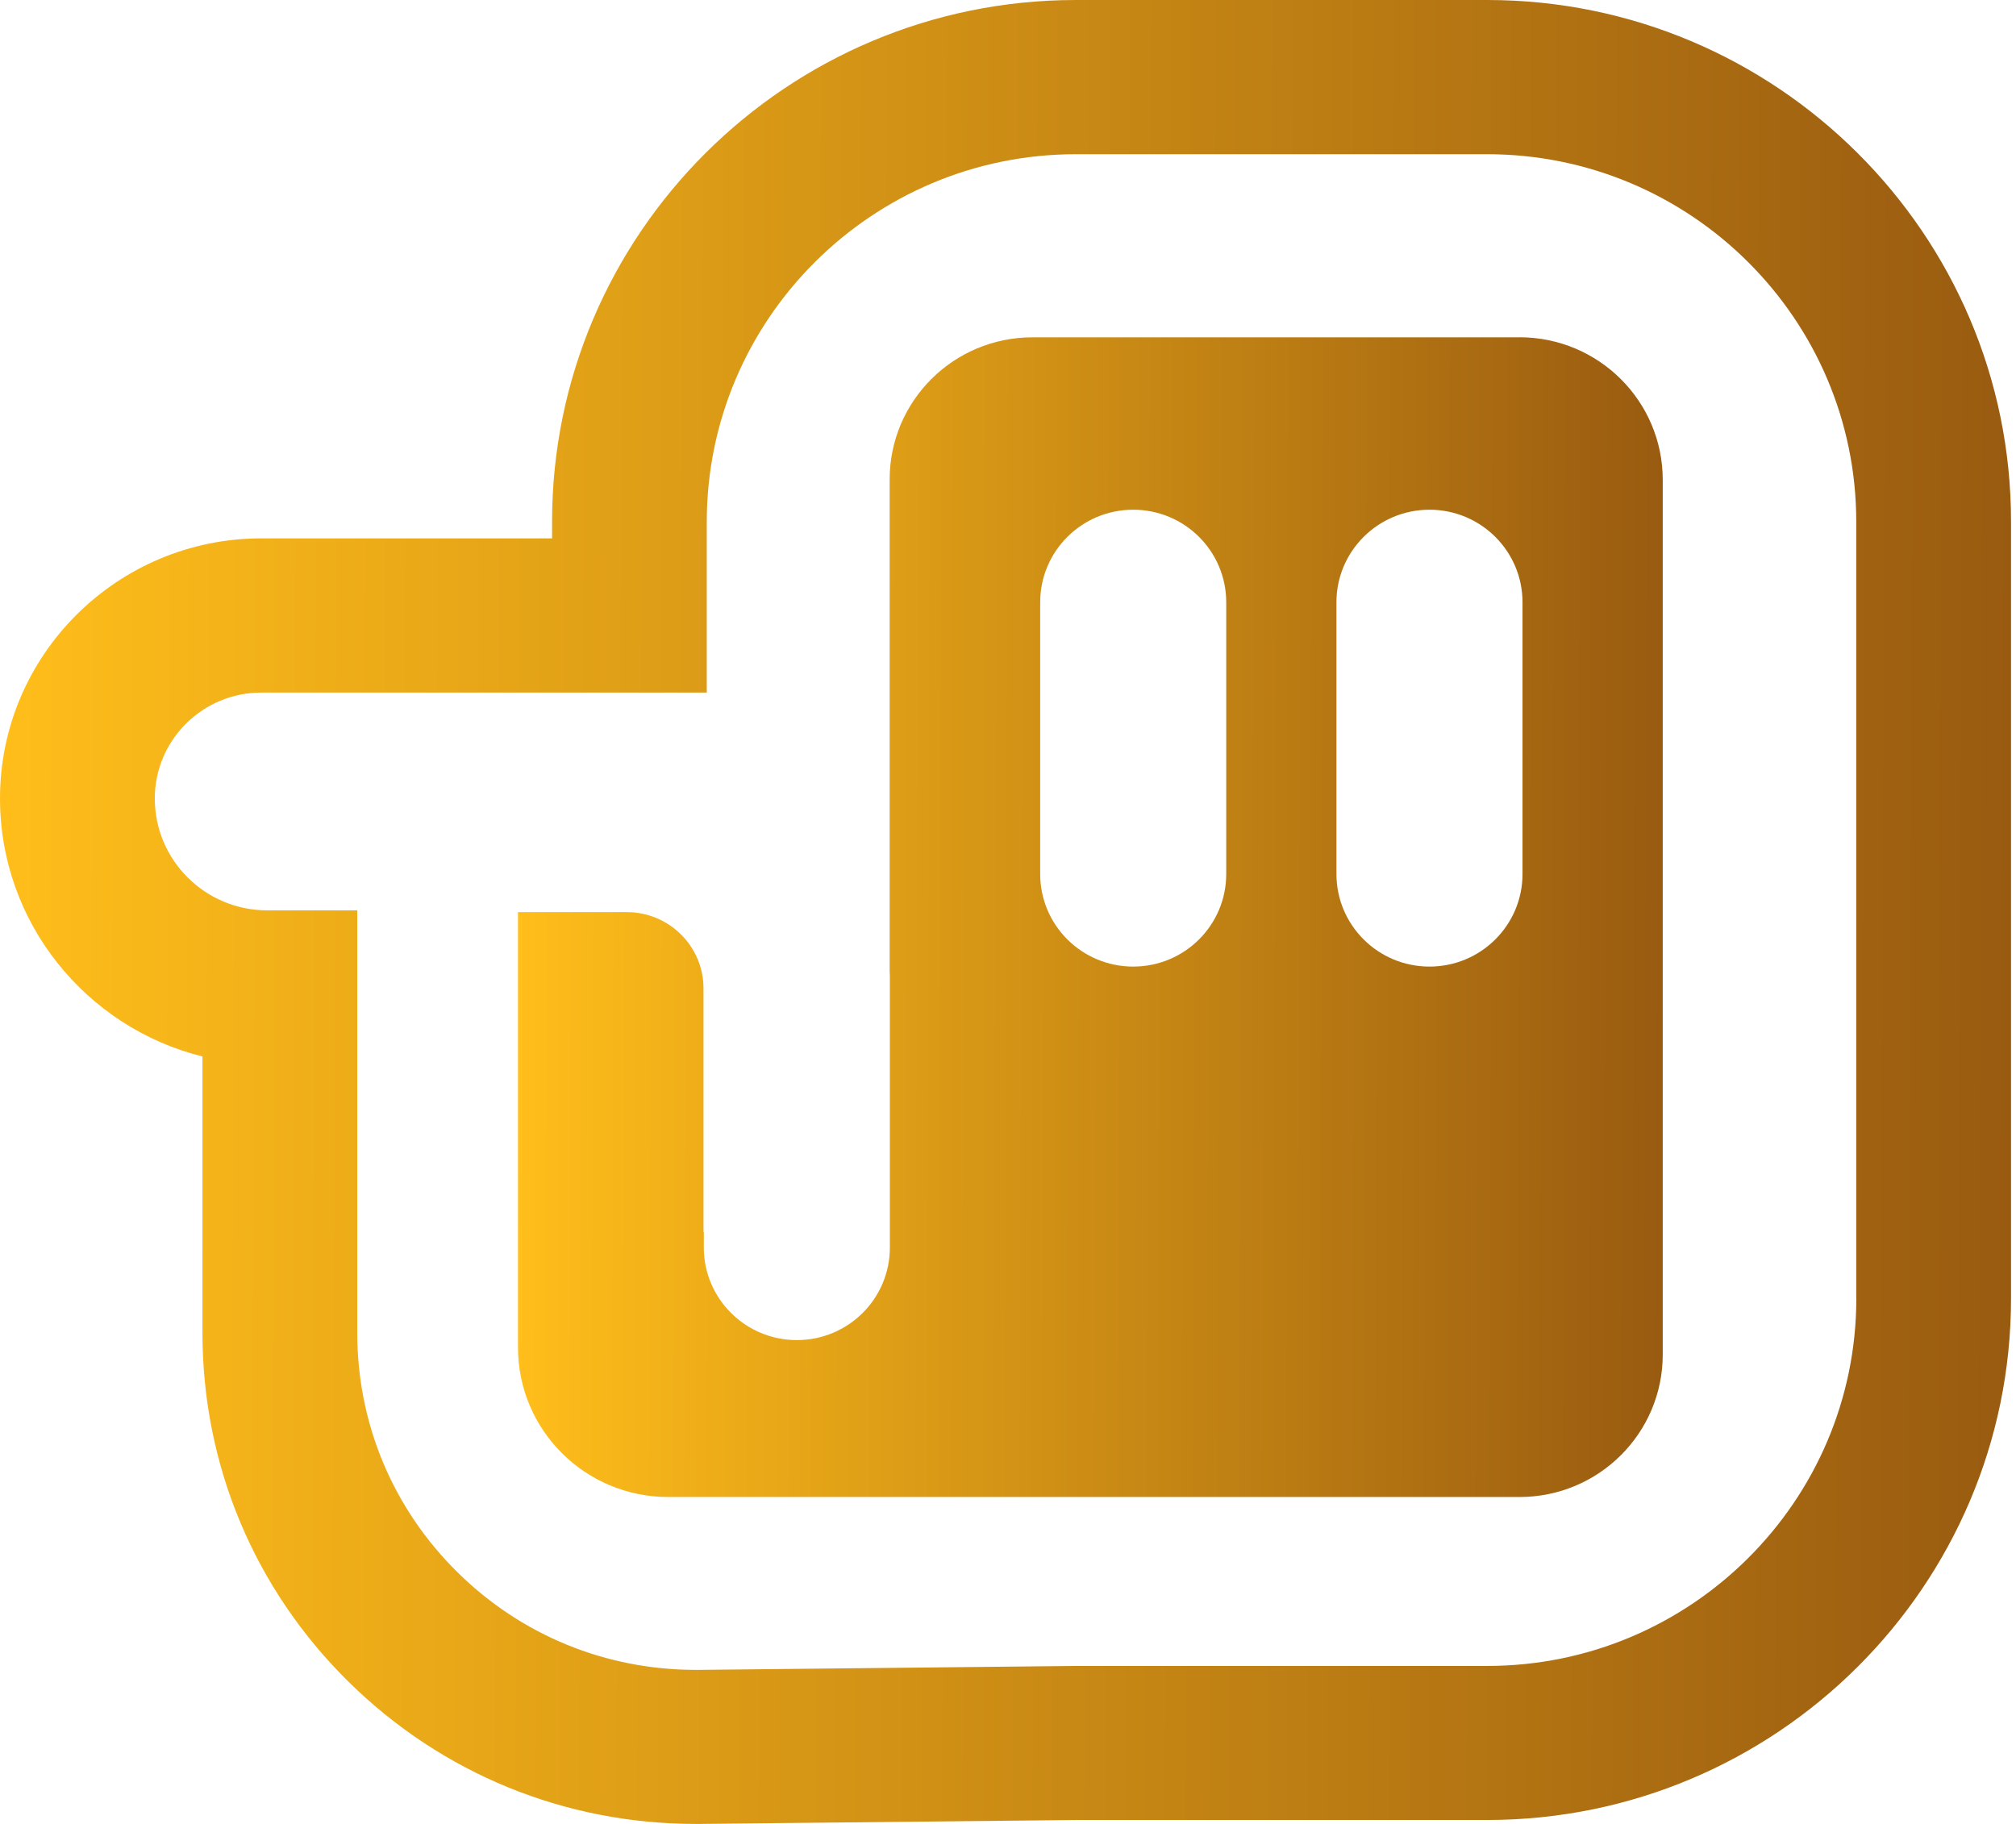
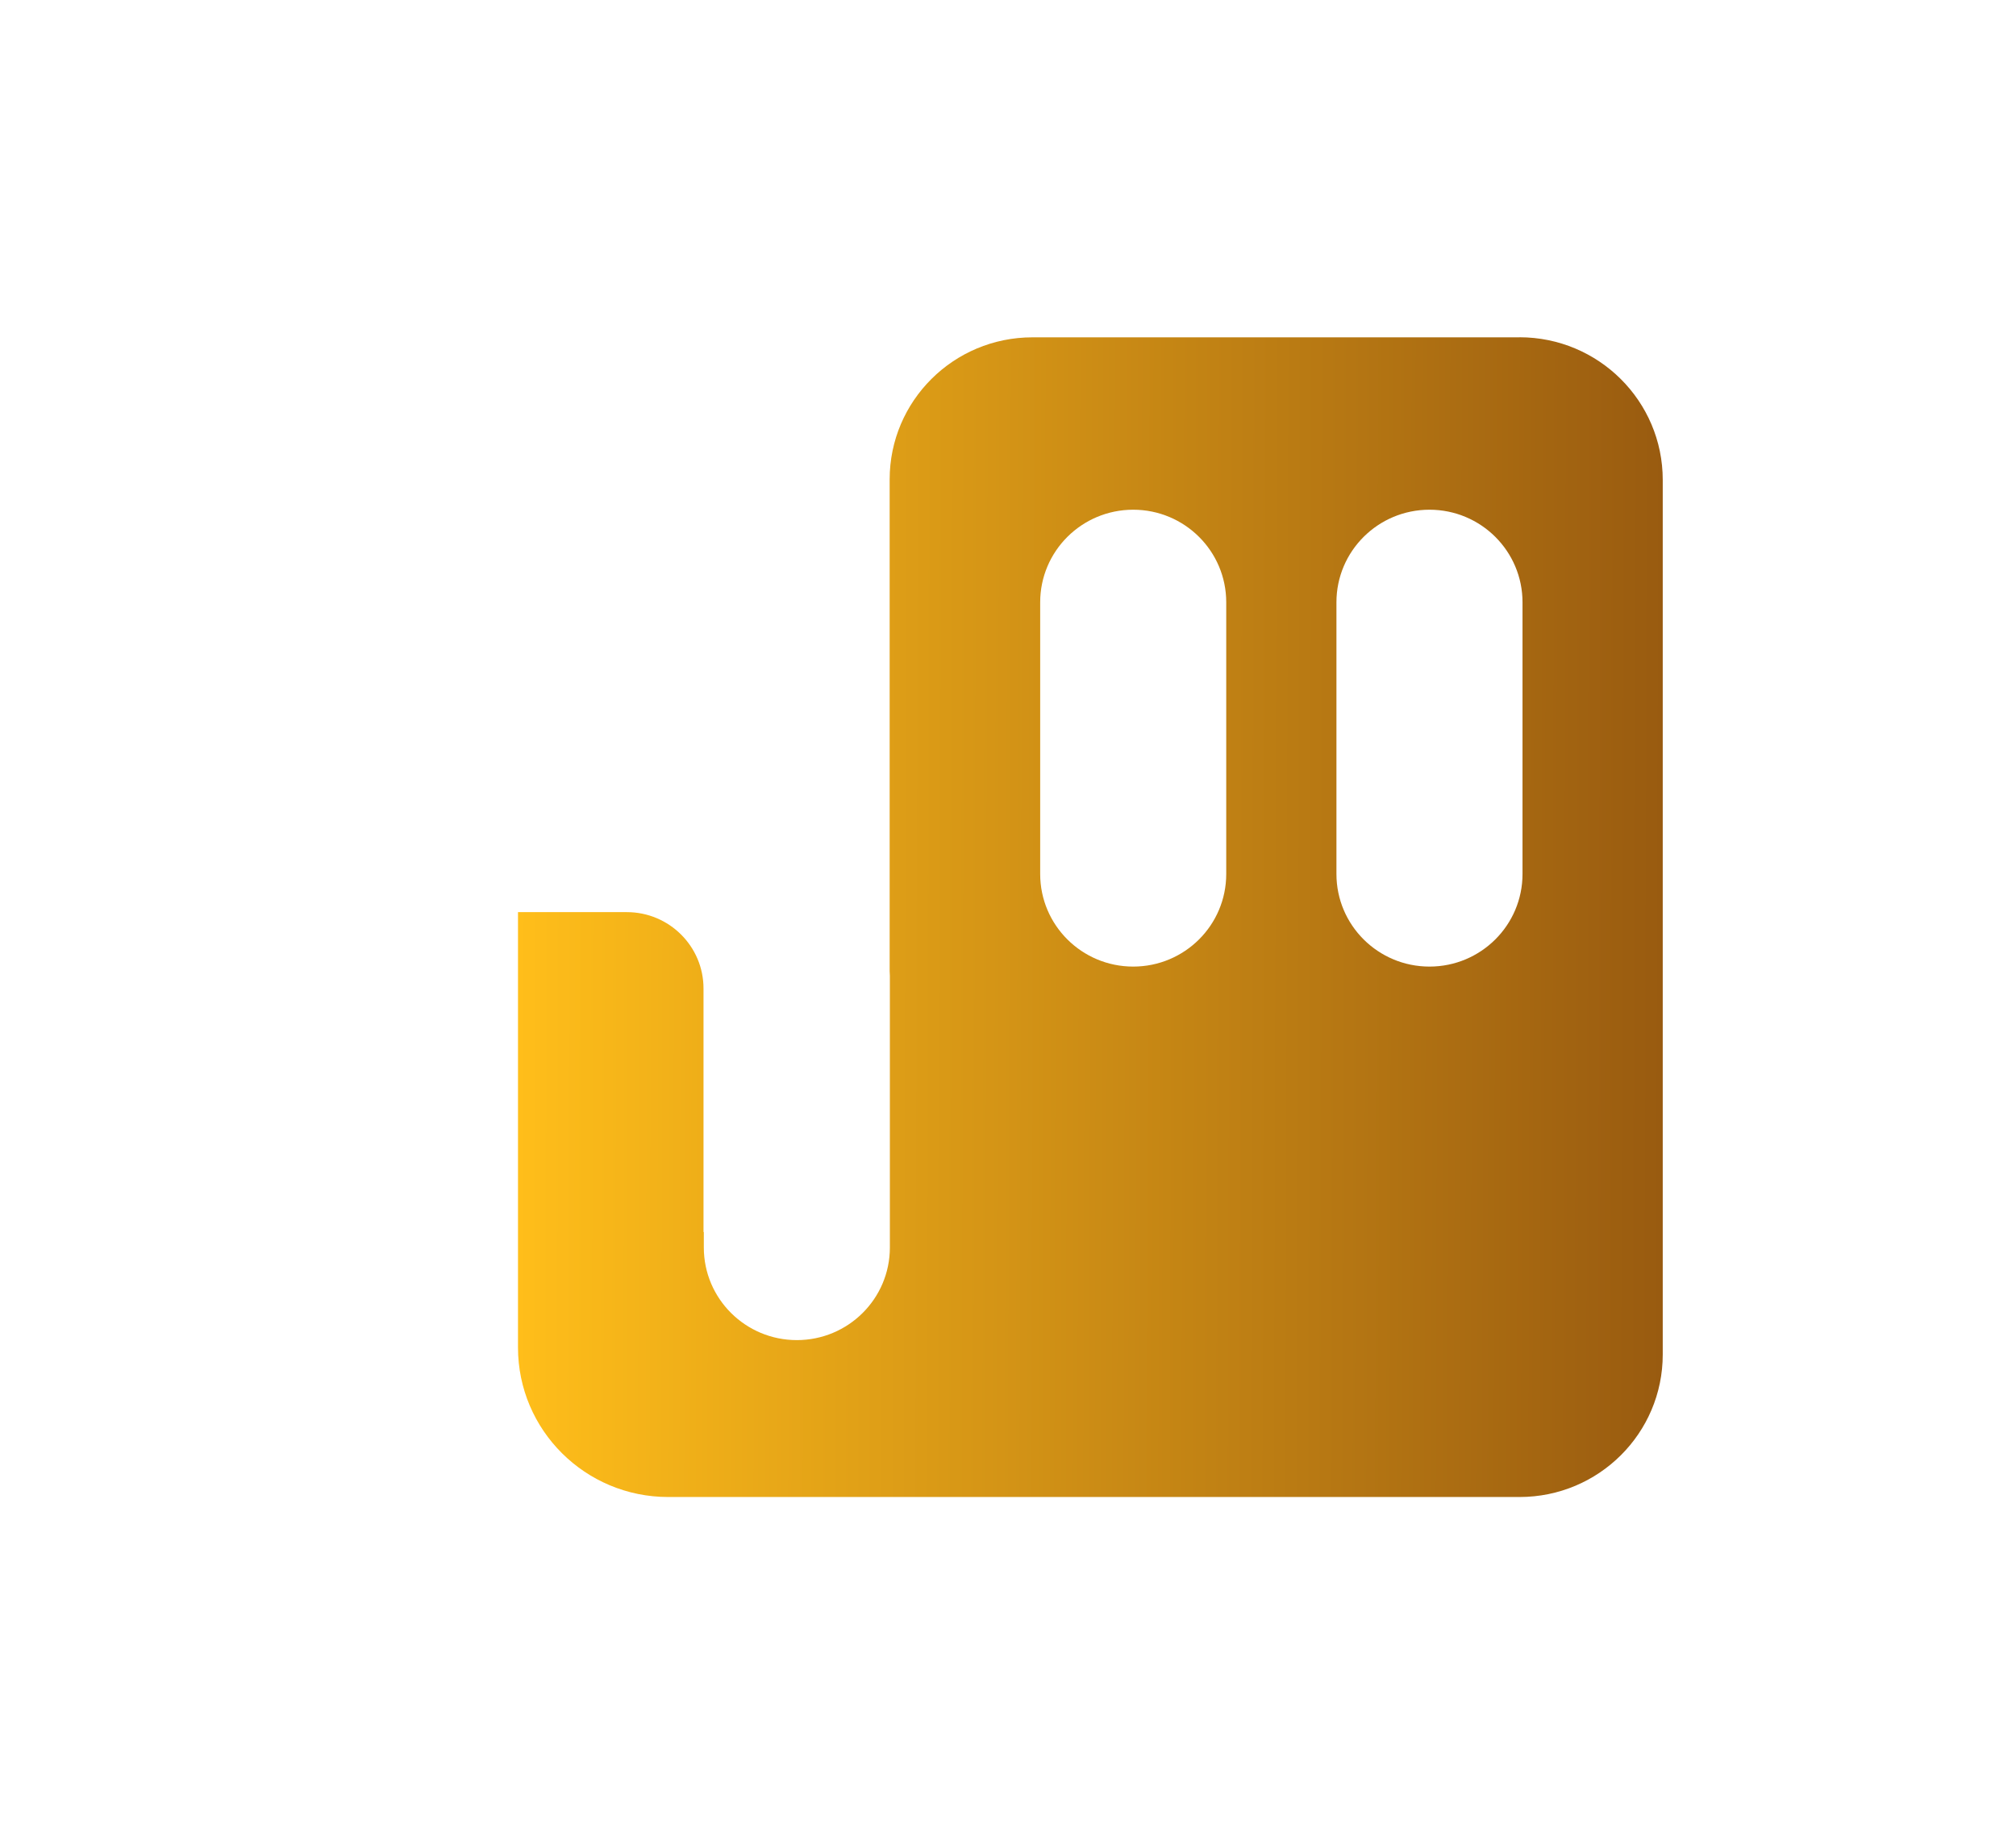
<svg xmlns="http://www.w3.org/2000/svg" width="84" height="76" viewBox="0 0 84 76" fill="none">
-   <path d="M63.309 14.056H43.018C39.732 14.056 37.069 16.707 37.069 19.978V40.466C37.072 40.53 37.078 40.594 37.078 40.661V51.982C37.078 54.113 35.343 55.84 33.202 55.84C31.061 55.84 29.326 54.113 29.326 51.982V51.337H29.313V41.188C29.313 39.432 27.881 38.007 26.117 38.007H21.583V56.148C21.583 59.589 24.385 62.378 27.842 62.378H63.315C66.611 62.378 69.281 59.721 69.281 56.44V19.997C69.281 16.714 66.608 14.053 63.309 14.053V14.056ZM51.093 36.418C51.093 38.549 49.358 40.276 47.217 40.276C45.076 40.276 43.341 38.549 43.341 36.418V25.097C43.341 22.966 45.076 21.239 47.217 21.239C49.358 21.239 51.093 22.966 51.093 25.097V36.418ZM63.438 36.418C63.438 38.549 61.703 40.276 59.562 40.276C57.42 40.276 55.685 38.549 55.685 36.418V25.097C55.685 22.966 57.42 21.239 59.562 21.239C61.703 21.239 63.438 22.966 63.438 25.097V36.418Z" fill="url(#paint0_linear_125_541)" />
-   <path d="M61.971 0H44.828C32.793 0 23.003 9.751 23.003 21.736V22.433H10.887C4.882 22.436 0 27.296 0 33.269C0 38.453 3.596 42.818 8.436 44.022V55.544C8.436 61.049 10.6 66.213 14.531 70.085C18.41 73.904 23.535 76 28.981 76C29.055 76 29.13 76 29.201 76L44.841 75.836H61.968C74.003 75.836 83.793 66.085 83.793 54.1V21.739C83.797 9.751 74.003 0 61.971 0ZM77.347 54.1C77.347 62.545 70.449 69.417 61.971 69.417H44.828L29.136 69.581C29.084 69.581 29.036 69.581 28.985 69.581C25.247 69.581 21.729 68.143 19.068 65.52C16.372 62.863 14.886 59.319 14.886 55.544V37.933H11.132C8.549 37.933 6.45 35.843 6.45 33.272C6.45 30.839 8.439 28.859 10.884 28.859H29.449V21.743C29.449 13.298 36.347 6.426 44.825 6.426H61.968C70.446 6.426 77.344 13.298 77.344 21.743V54.103L77.347 54.1Z" fill="url(#paint1_linear_125_541)" />
+   <path d="M63.309 14.056H43.018C39.732 14.056 37.069 16.707 37.069 19.978V40.466C37.072 40.53 37.078 40.594 37.078 40.661V51.982C37.078 54.113 35.343 55.84 33.202 55.84C31.061 55.84 29.326 54.113 29.326 51.982V51.337H29.313V41.188C29.313 39.432 27.881 38.007 26.117 38.007H21.583V56.148C21.583 59.589 24.385 62.378 27.842 62.378H63.315C66.611 62.378 69.281 59.721 69.281 56.44V19.997C69.281 16.714 66.608 14.053 63.309 14.053V14.056ZM51.093 36.418C51.093 38.549 49.358 40.276 47.217 40.276C45.076 40.276 43.341 38.549 43.341 36.418V25.097C43.341 22.966 45.076 21.239 47.217 21.239C49.358 21.239 51.093 22.966 51.093 25.097V36.418ZM63.438 36.418C63.438 38.549 61.703 40.276 59.562 40.276C57.42 40.276 55.685 38.549 55.685 36.418V25.097C55.685 22.966 57.42 21.239 59.562 21.239C61.703 21.239 63.438 22.966 63.438 25.097V36.418" fill="url(#paint0_linear_125_541)" />
  <defs>
    <linearGradient id="paint0_linear_125_541" x1="21.583" y1="38.138" x2="69.281" y2="38.264" gradientUnits="userSpaceOnUse">
      <stop stop-color="#FFBE1A" />
      <stop offset="1" stop-color="#995B10" />
    </linearGradient>
    <linearGradient id="paint1_linear_125_541" x1="4.65389e-09" y1="37.878" x2="83.793" y2="38.124" gradientUnits="userSpaceOnUse">
      <stop stop-color="#FFBE1A" />
      <stop offset="1" stop-color="#995B10" />
    </linearGradient>
  </defs>
</svg>